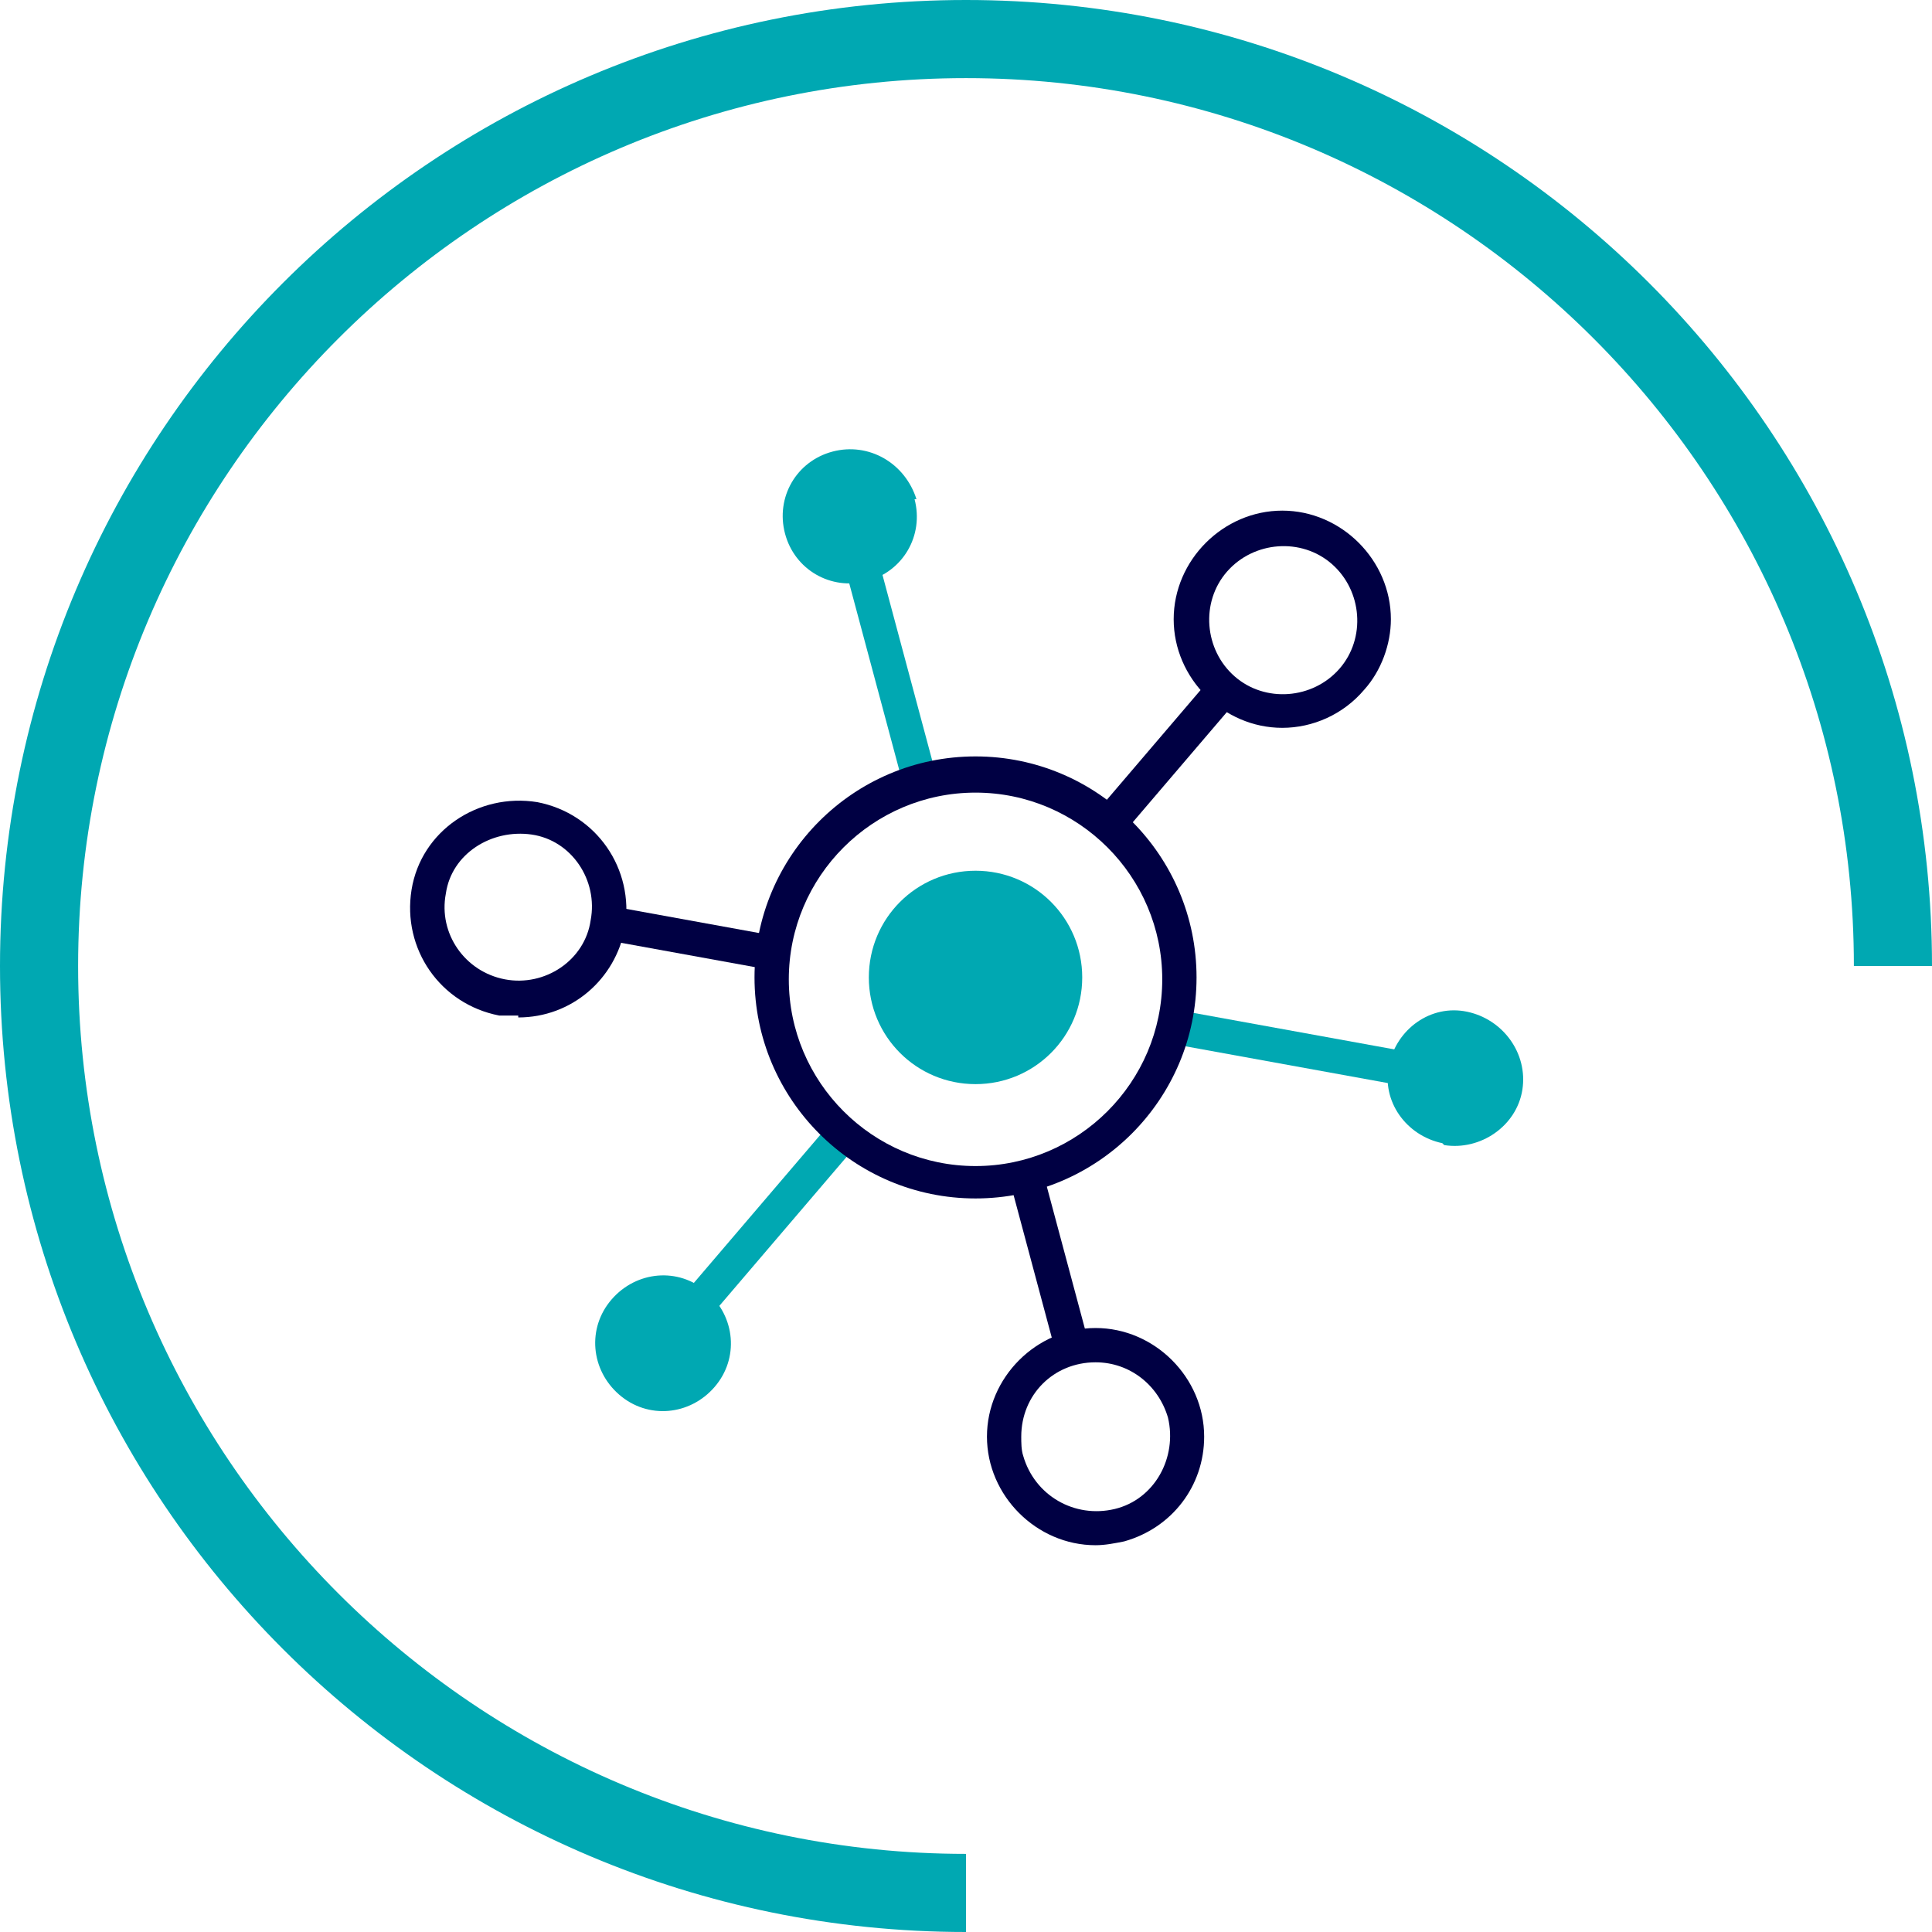
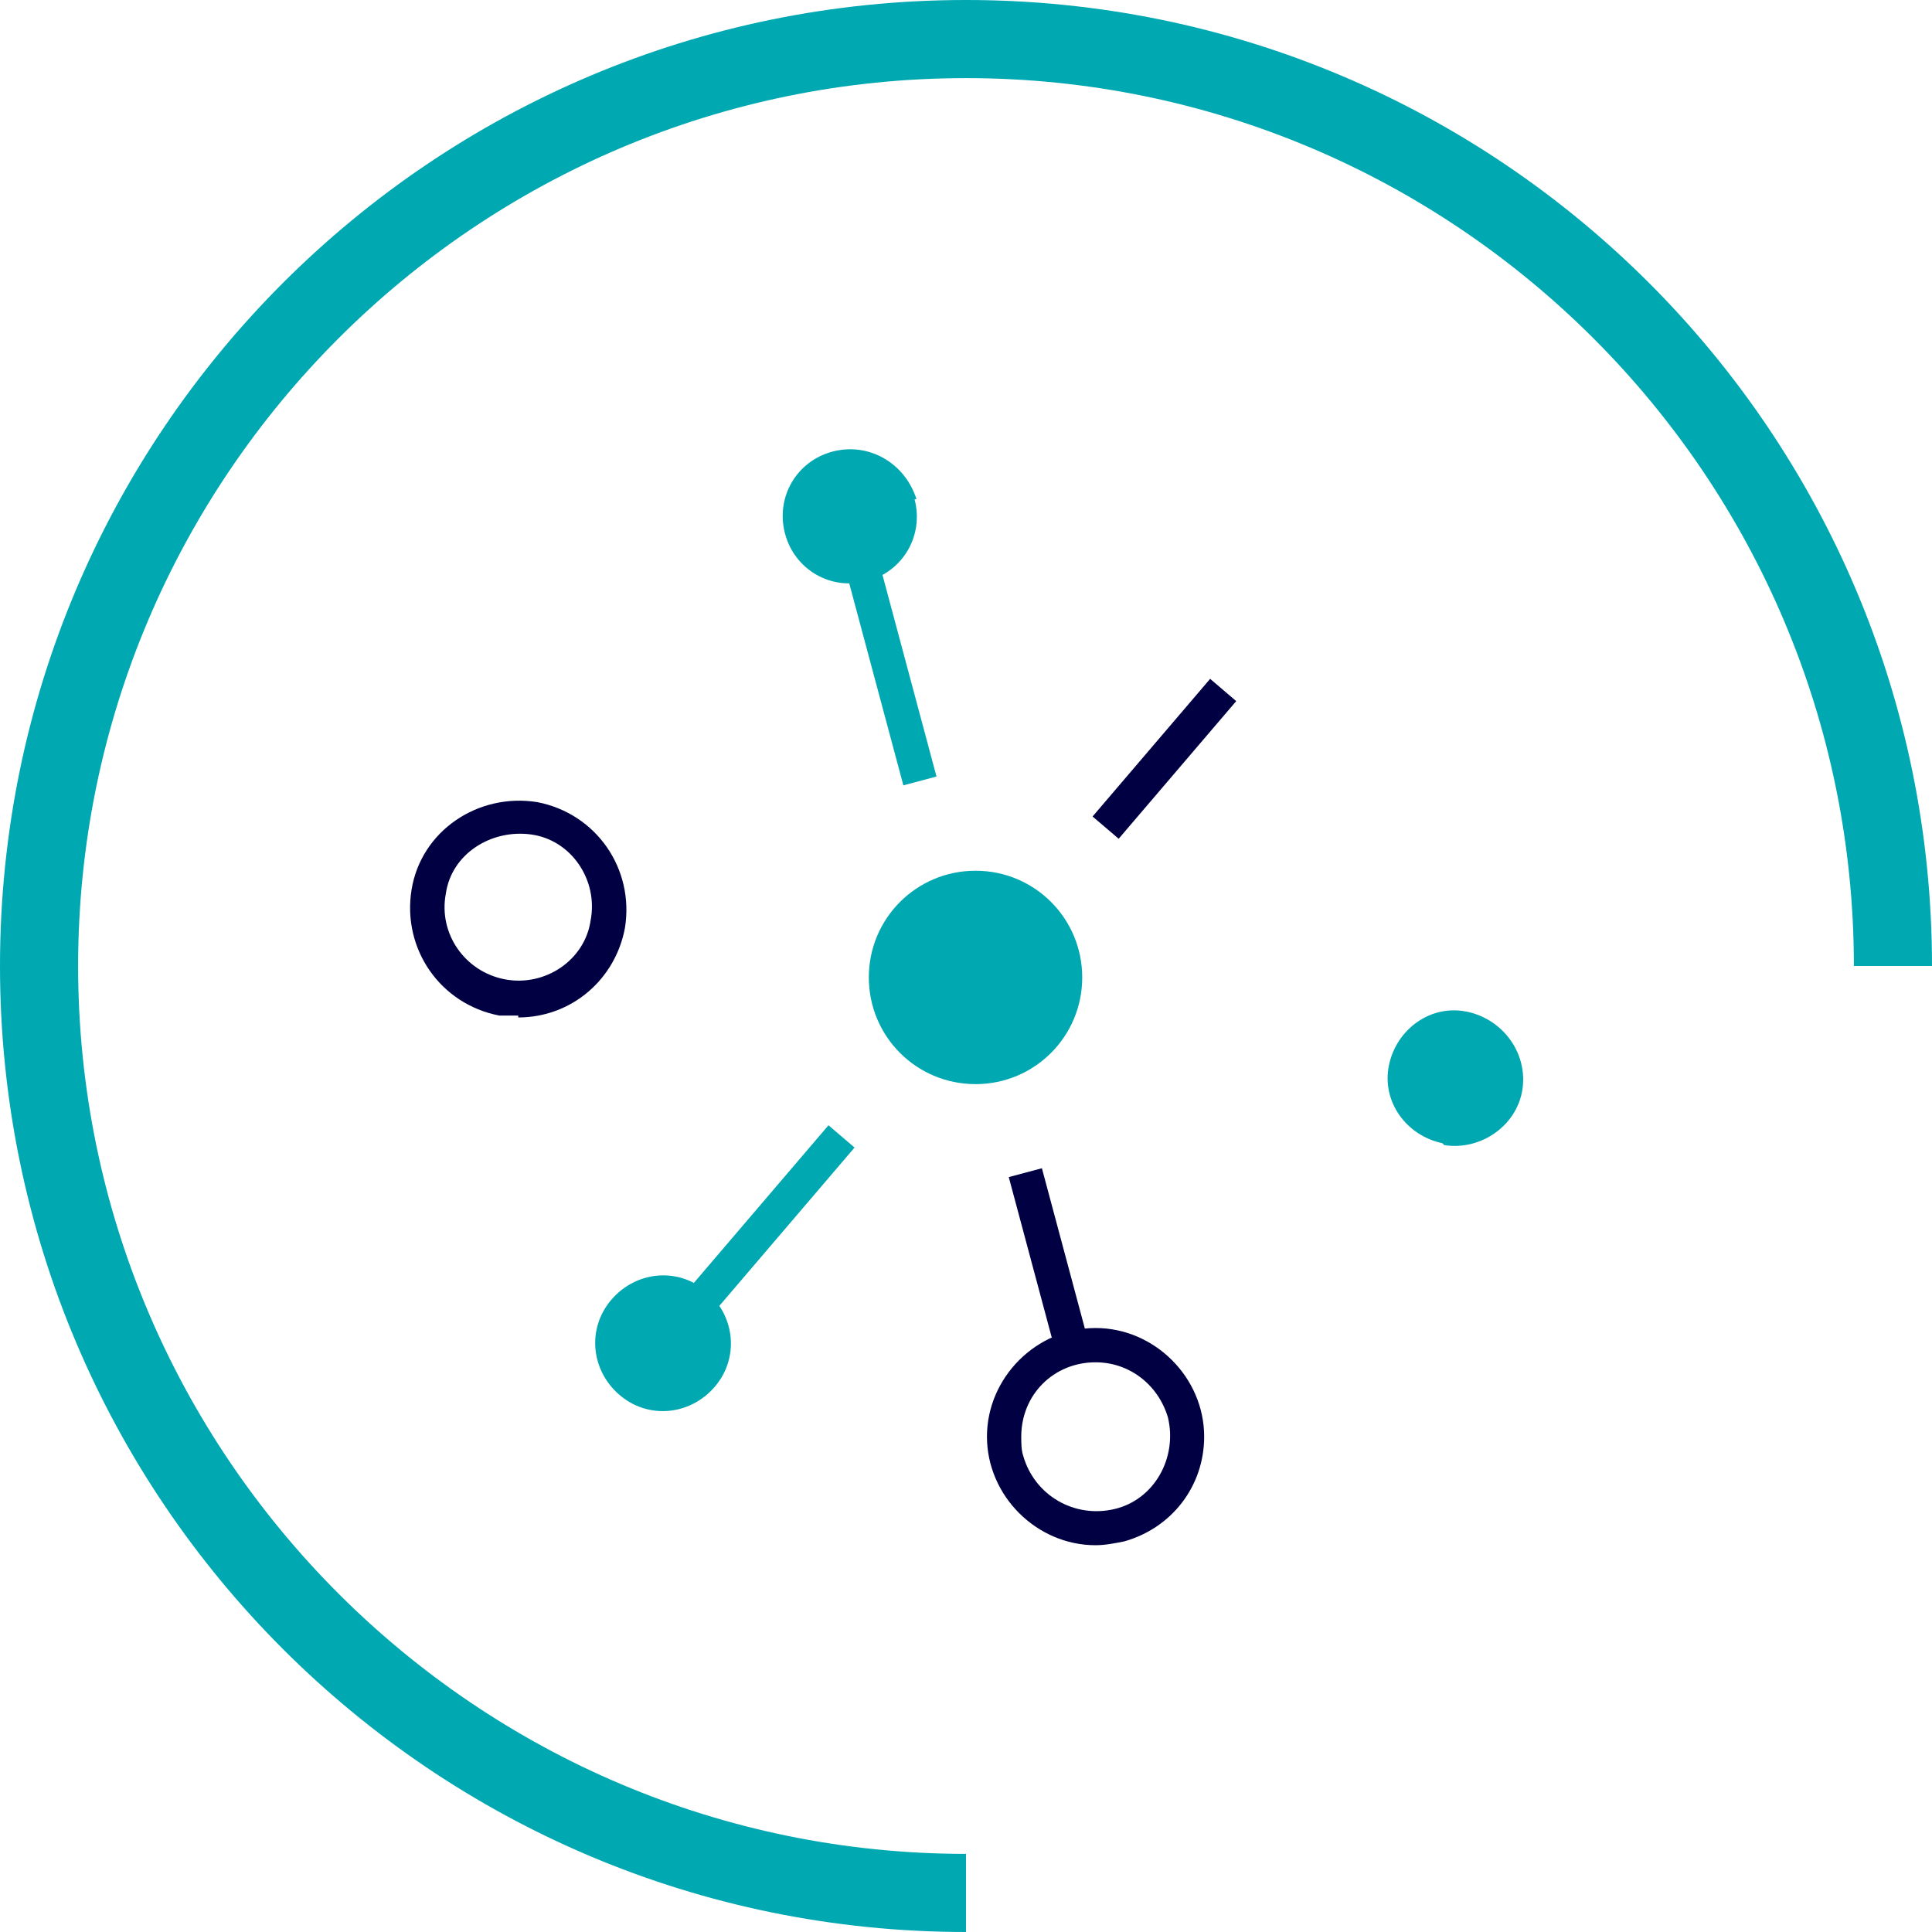
<svg xmlns="http://www.w3.org/2000/svg" id="Layer_1" version="1.1" viewBox="0 0 101.4 101.4">
  <defs>
    <style>
      .st0 {
        fill: #000043;
      }

      .st1 {
        fill: #00a8b2;
      }
    </style>
  </defs>
  <g id="Group_53">
    <path id="Path_56" class="st1" d="M56.8,51.3c0,3.1-2.5,5.6-5.6,5.6-3.1,0-5.6-2.5-5.6-5.6s2.5-5.6,5.6-5.6,5.6,2.5,5.6,5.6h0" />
    <g id="Group_54">
      <rect id="Rectangle_23" class="st1" x="45.5" y="26.9" width="1.8" height="14.3" transform="translate(-7.2 13.2) rotate(-15)" />
      <rect id="Rectangle_24" class="st0" x="54.2" y="61.4" width="1.8" height="9.5" transform="translate(-15.3 16.5) rotate(-15)" />
-       <rect id="Rectangle_26" class="st1" x="68.4" y="48.1" width="1.8" height="14.3" transform="translate(2.6 113.6) rotate(-79.7)" />
-       <rect id="Rectangle_27" class="st0" x="35.7" y="44.5" width="1.8" height="9.5" transform="translate(-18.4 76.5) rotate(-79.7)" />
      <rect id="Rectangle_29" class="st1" x="32.3" y="64.2" width="14.3" height="1.8" transform="translate(-35.6 52.8) rotate(-49.5)" />
      <rect id="Rectangle_30" class="st0" x="56.3" y="38.9" width="9.5" height="1.8" transform="translate(-8.8 60.4) rotate(-49.5)" />
      <g id="Path_55">
        <path class="st1" d="M50.7,101.4C22.7,101.4,0,78.7,0,50.7S22.7,0,50.7,0s50.7,22.7,50.7,50.7h-4.1c0-25.7-20.9-46.6-46.6-46.6S4.1,25,4.1,50.7s20.9,46.6,46.6,46.6v4.1Z" />
      </g>
      <path id="Path_57" class="st1" d="M48,26.2c.5,1.9-.6,3.8-2.5,4.3s-3.8-.6-4.3-2.5c-.5-1.9.6-3.8,2.5-4.3,1.9-.5,3.8.6,4.4,2.5,0,0,0,0,0,0" />
      <path id="Path_58" class="st0" d="M57.5,71.5c-2.2,0-3.9,1.7-3.9,3.9,0,.3,0,.7.1,1,.6,2.1,2.7,3.3,4.8,2.8s3.3-2.7,2.8-4.8h0c-.5-1.7-2-2.9-3.8-2.9M57.5,81.1c-3.1,0-5.7-2.6-5.7-5.7,0-3.1,2.6-5.7,5.7-5.7,3.1,0,5.7,2.6,5.7,5.7,0,2.6-1.7,4.8-4.2,5.5-.5.1-1,.2-1.5.2" />
      <path id="Path_59" class="st1" d="M32.1,68.2c1.3-1.5,3.5-1.7,5-.4,1.5,1.3,1.7,3.5.4,5-1.3,1.5-3.5,1.7-5,.4-1.5-1.3-1.7-3.5-.4-5,0,0,0,0,0,0" />
-       <path id="Path_60" class="st0" d="M64.4,30c-1.4,1.6-1.2,4.1.4,5.5s4.1,1.2,5.5-.4c1.4-1.6,1.2-4.1-.4-5.5-1.6-1.4-4.1-1.2-5.5.4M67.3,38.2c-3.1,0-5.7-2.6-5.7-5.7,0-3.1,2.6-5.7,5.7-5.7,3.1,0,5.7,2.6,5.7,5.7,0,1.3-.5,2.7-1.4,3.7-1.1,1.3-2.7,2-4.3,2" />
      <path id="Path_62" class="st1" d="M75.7,60c-1.9-.4-3.2-2.2-2.8-4.1.4-1.9,2.2-3.2,4.1-2.8,1.9.4,3.2,2.2,2.9,4.1-.3,1.9-2.2,3.2-4.1,2.9,0,0,0,0,0,0" />
      <path id="Path_63" class="st0" d="M26.5,51.4c2.1.4,4.2-1,4.5-3.1.4-2.1-1-4.2-3.1-4.5s-4.2,1-4.5,3.1c0,0,0,0,0,0-.4,2.1,1,4.1,3.1,4.5M27.2,53.3c-.3,0-.7,0-1,0-3.1-.6-5.1-3.5-4.6-6.6s3.5-5.1,6.6-4.6c3.1.6,5.1,3.5,4.6,6.6-.5,2.7-2.8,4.7-5.6,4.7" />
    </g>
-     <path id="Path_32" class="st0" d="M51.2,41.6c-5.4,0-9.8,4.4-9.8,9.8s4.4,9.8,9.8,9.8,9.8-4.4,9.8-9.8h0c0-5.4-4.4-9.8-9.8-9.8M51.2,62.9c-6.4,0-11.6-5.2-11.6-11.6s5.2-11.6,11.6-11.6,11.6,5.2,11.6,11.6c0,6.4-5.2,11.6-11.6,11.6" />
  </g>
</svg>